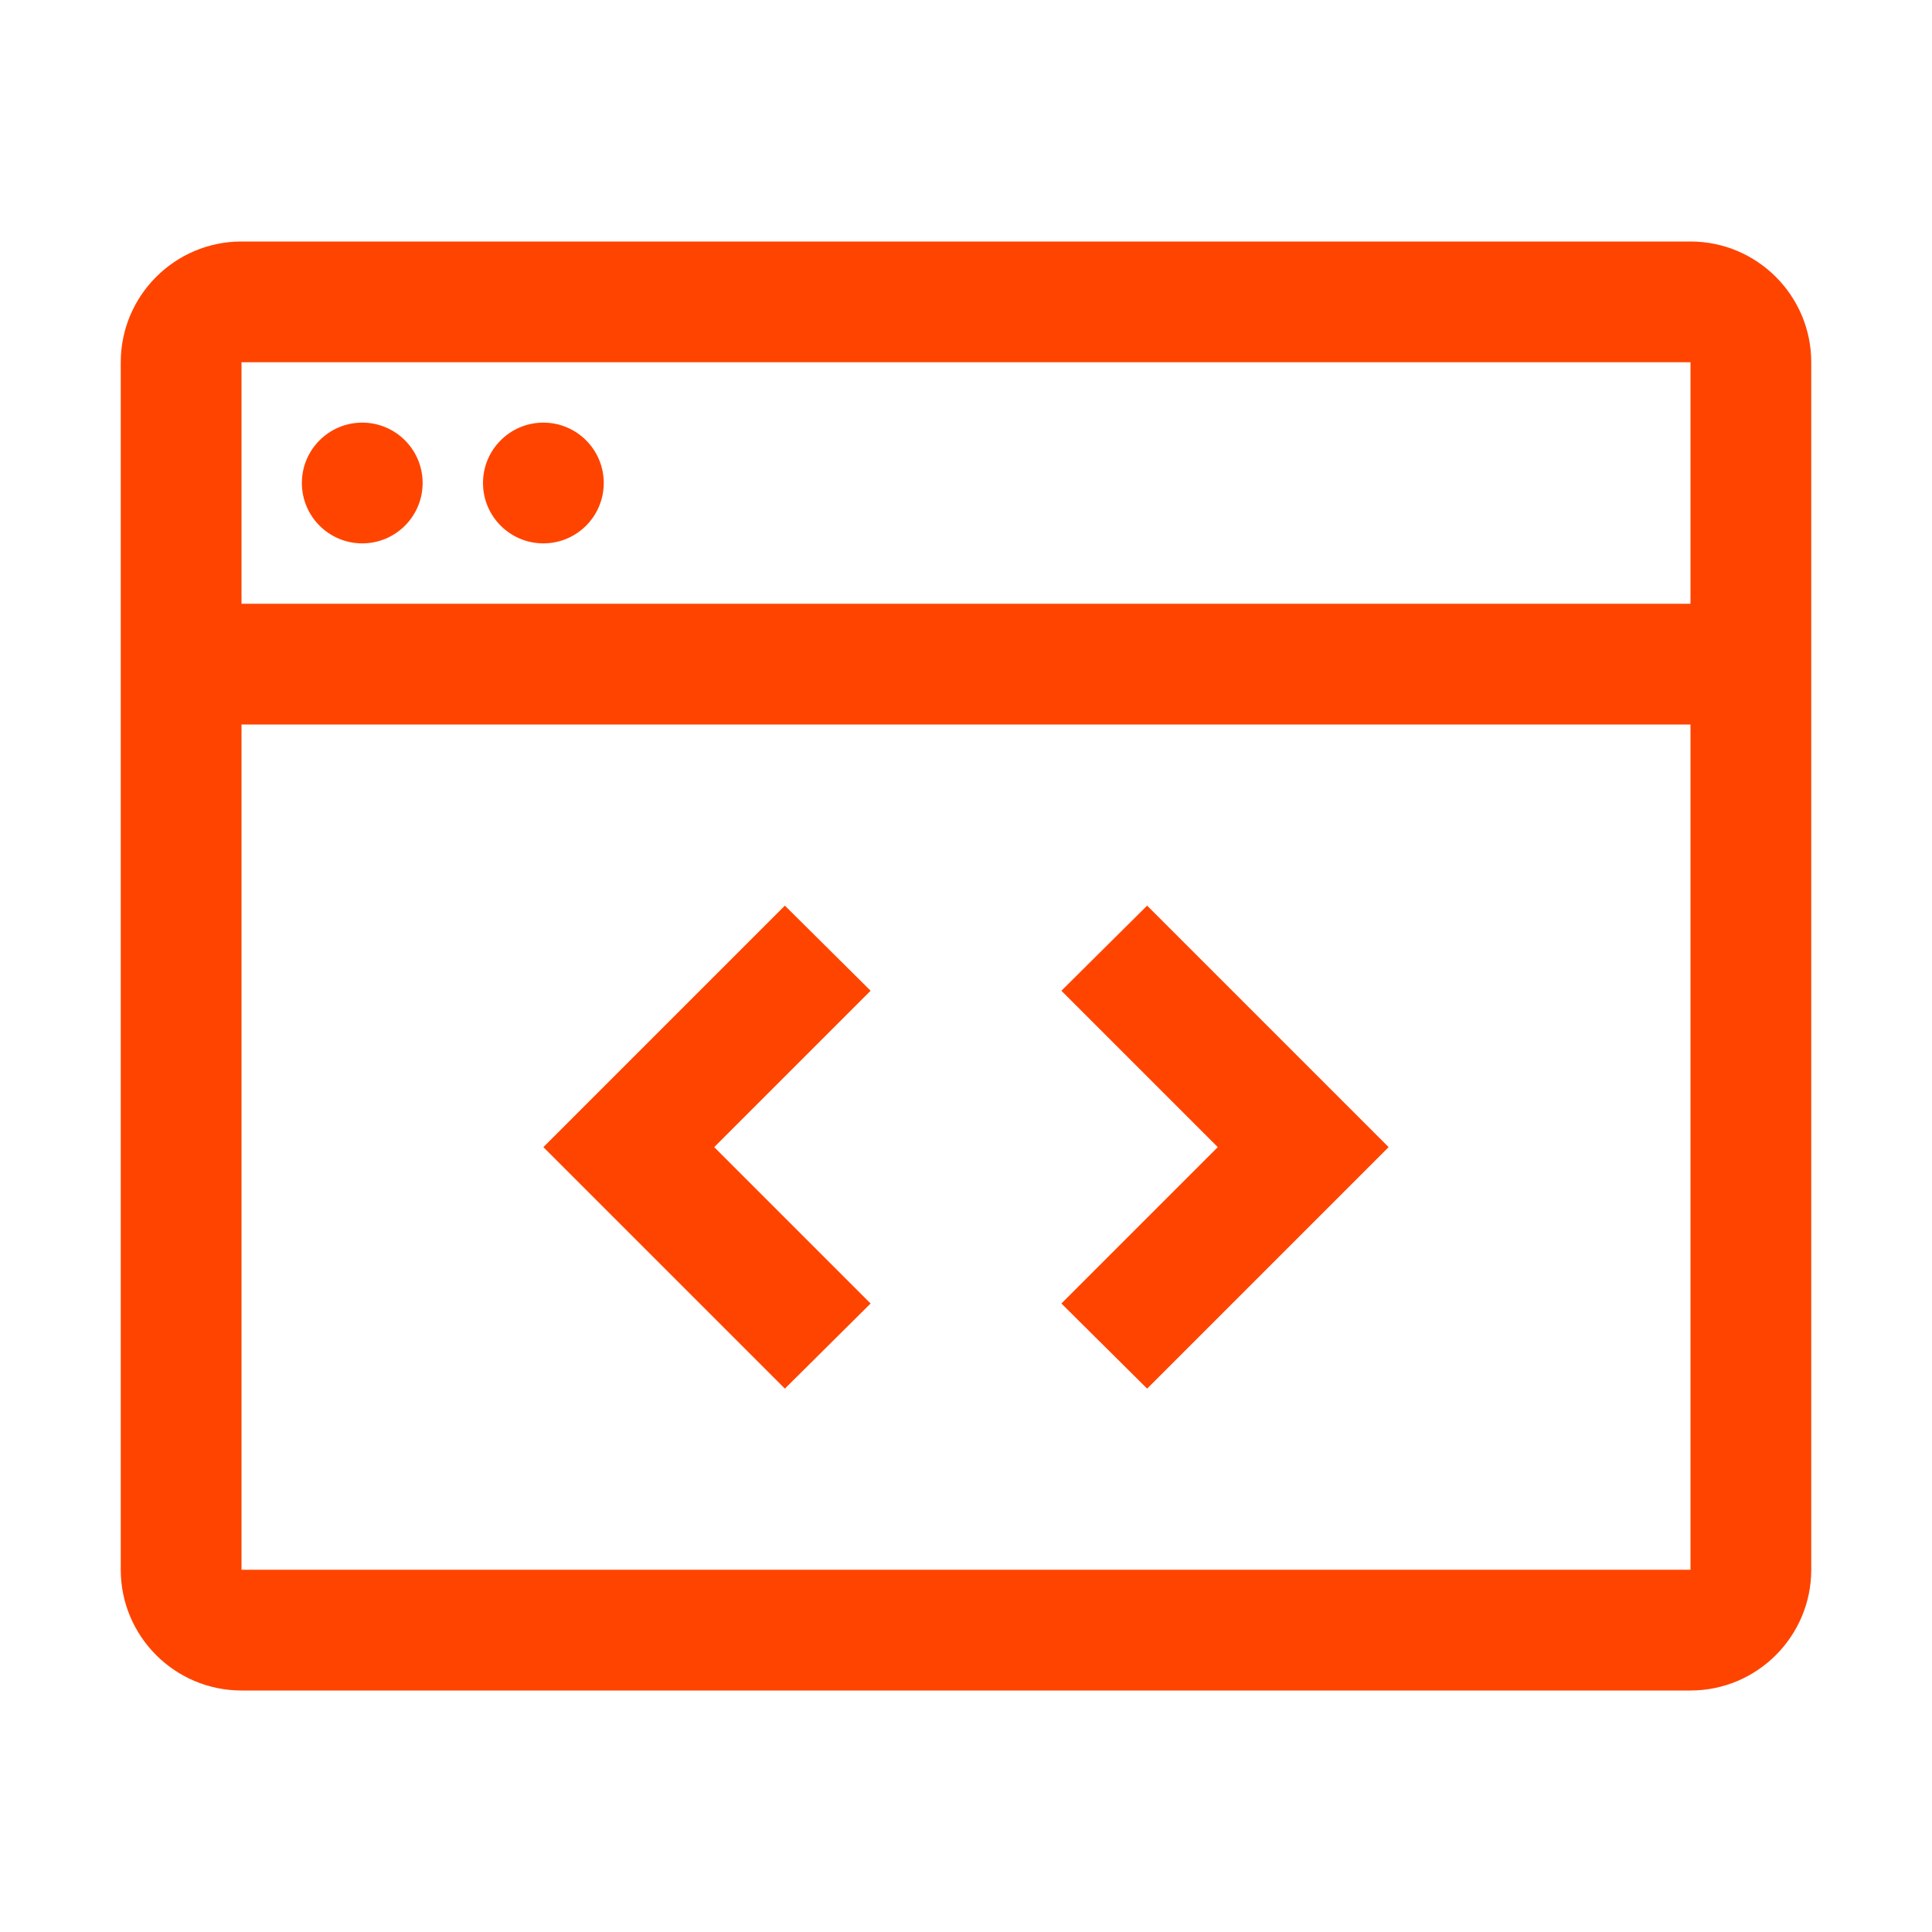
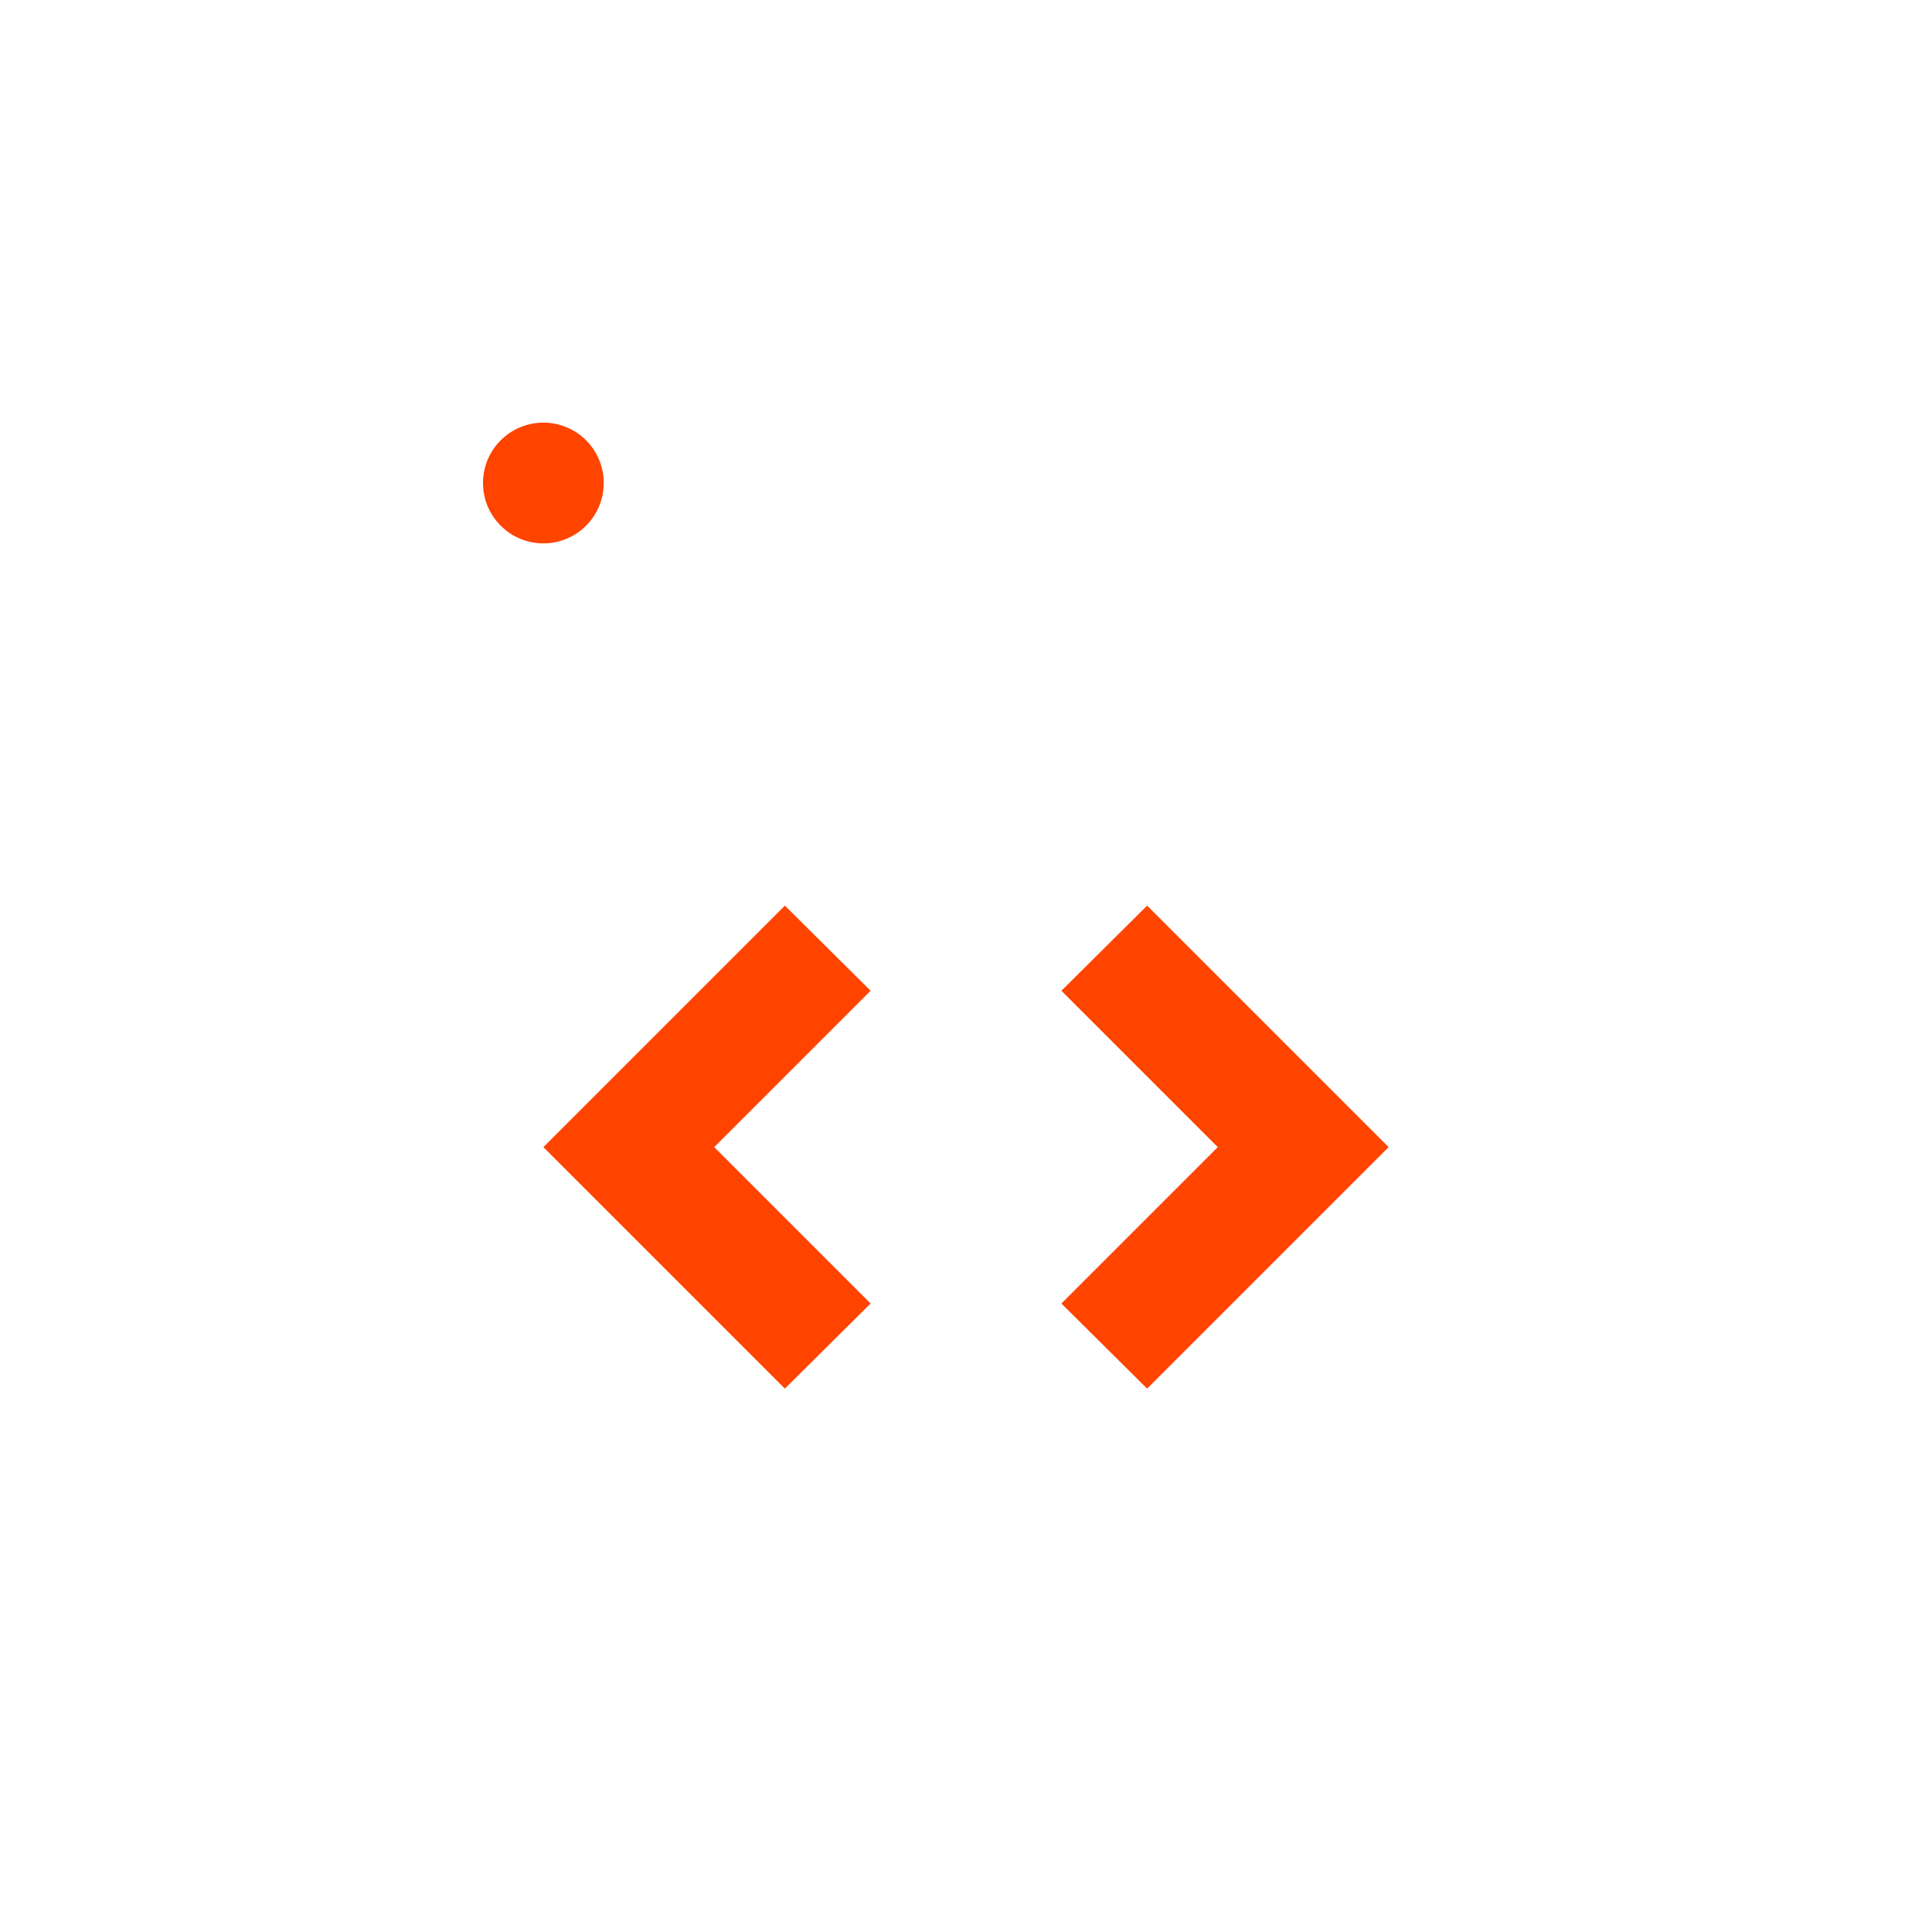
<svg xmlns="http://www.w3.org/2000/svg" width="3em" height="3em" viewBox="0 0 32 32">
  <path fill="#f40" d="m20.17 19l-2.59 2.59L19 23l4-4l-4-4l-1.42 1.41L20.17 19zm-8.34 0l2.59-2.59L13 15l-4 4l4 4l1.42-1.41L11.83 19z" />
  <circle cx="9" cy="8" r="1" fill="#f40" />
-   <circle cx="6" cy="8" r="1" fill="#f40" />
-   <path fill="#f40" d="M28 4H4c-1.103 0-2 .897-2 2v20c0 1.103.897 2 2 2h24c1.103 0 2-.897 2-2V6c0-1.103-.897-2-2-2Zm0 2v4H4V6h24ZM4 26V12h24v14H4Z" />
</svg>